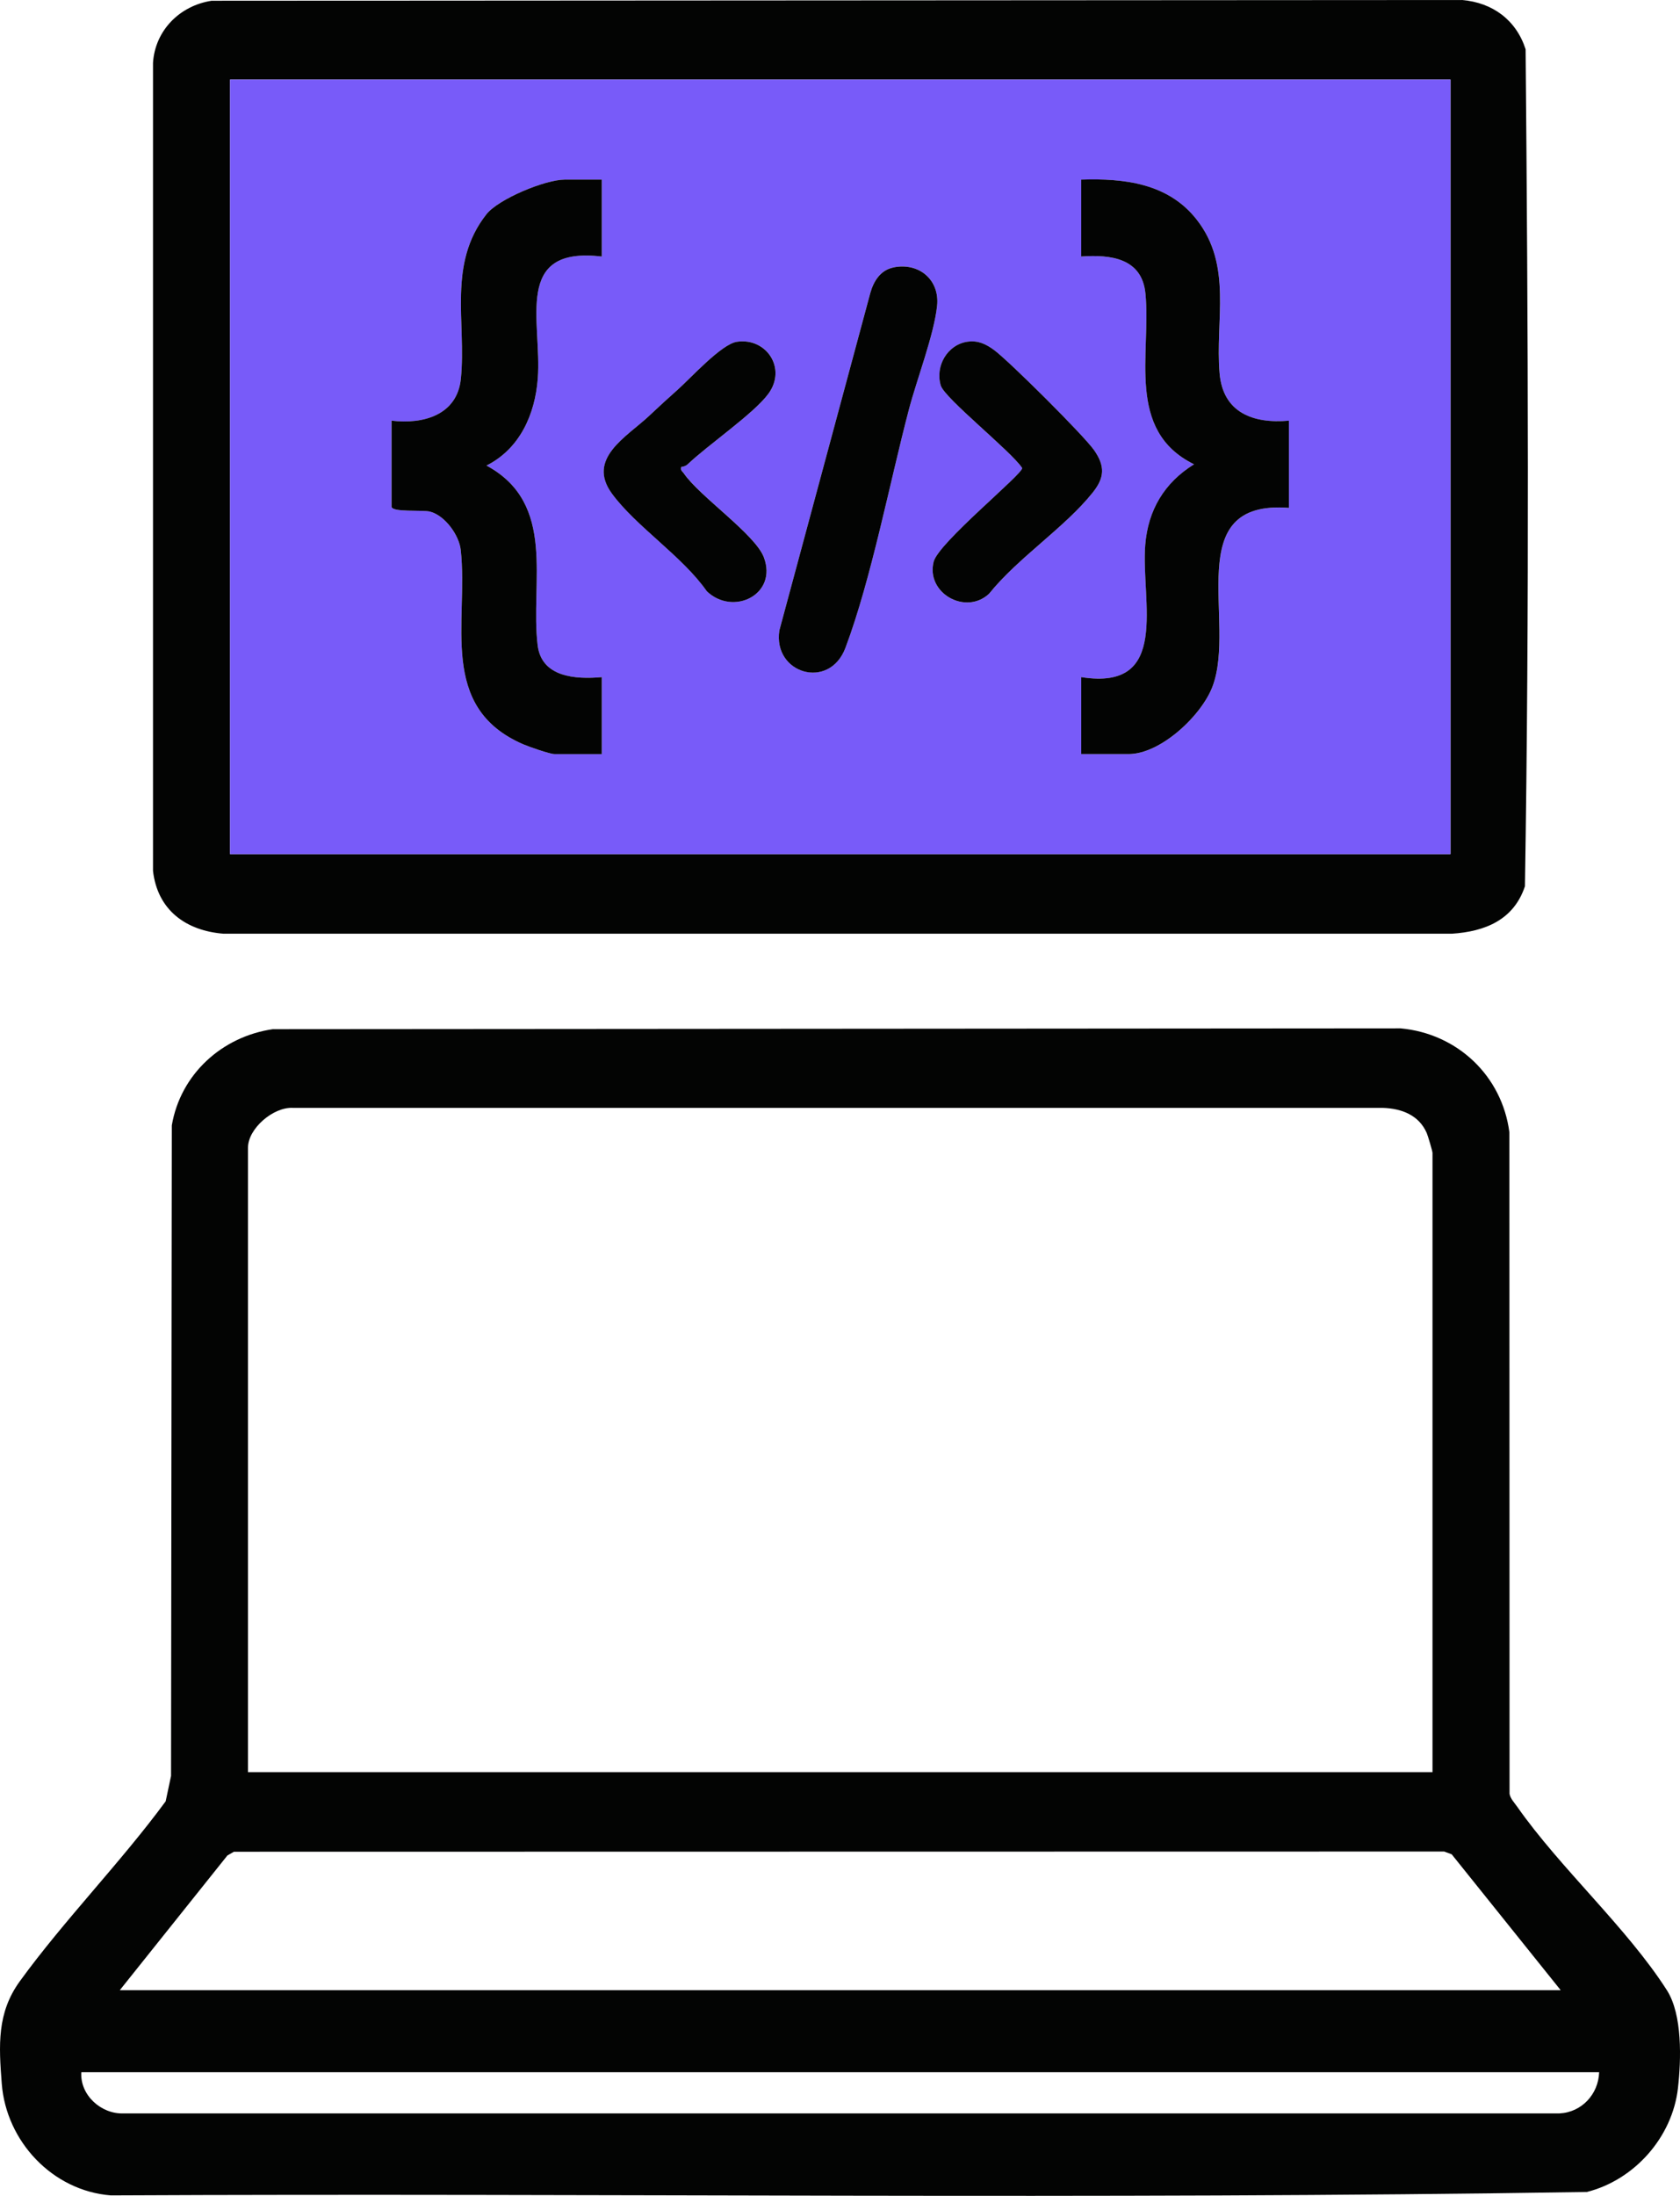
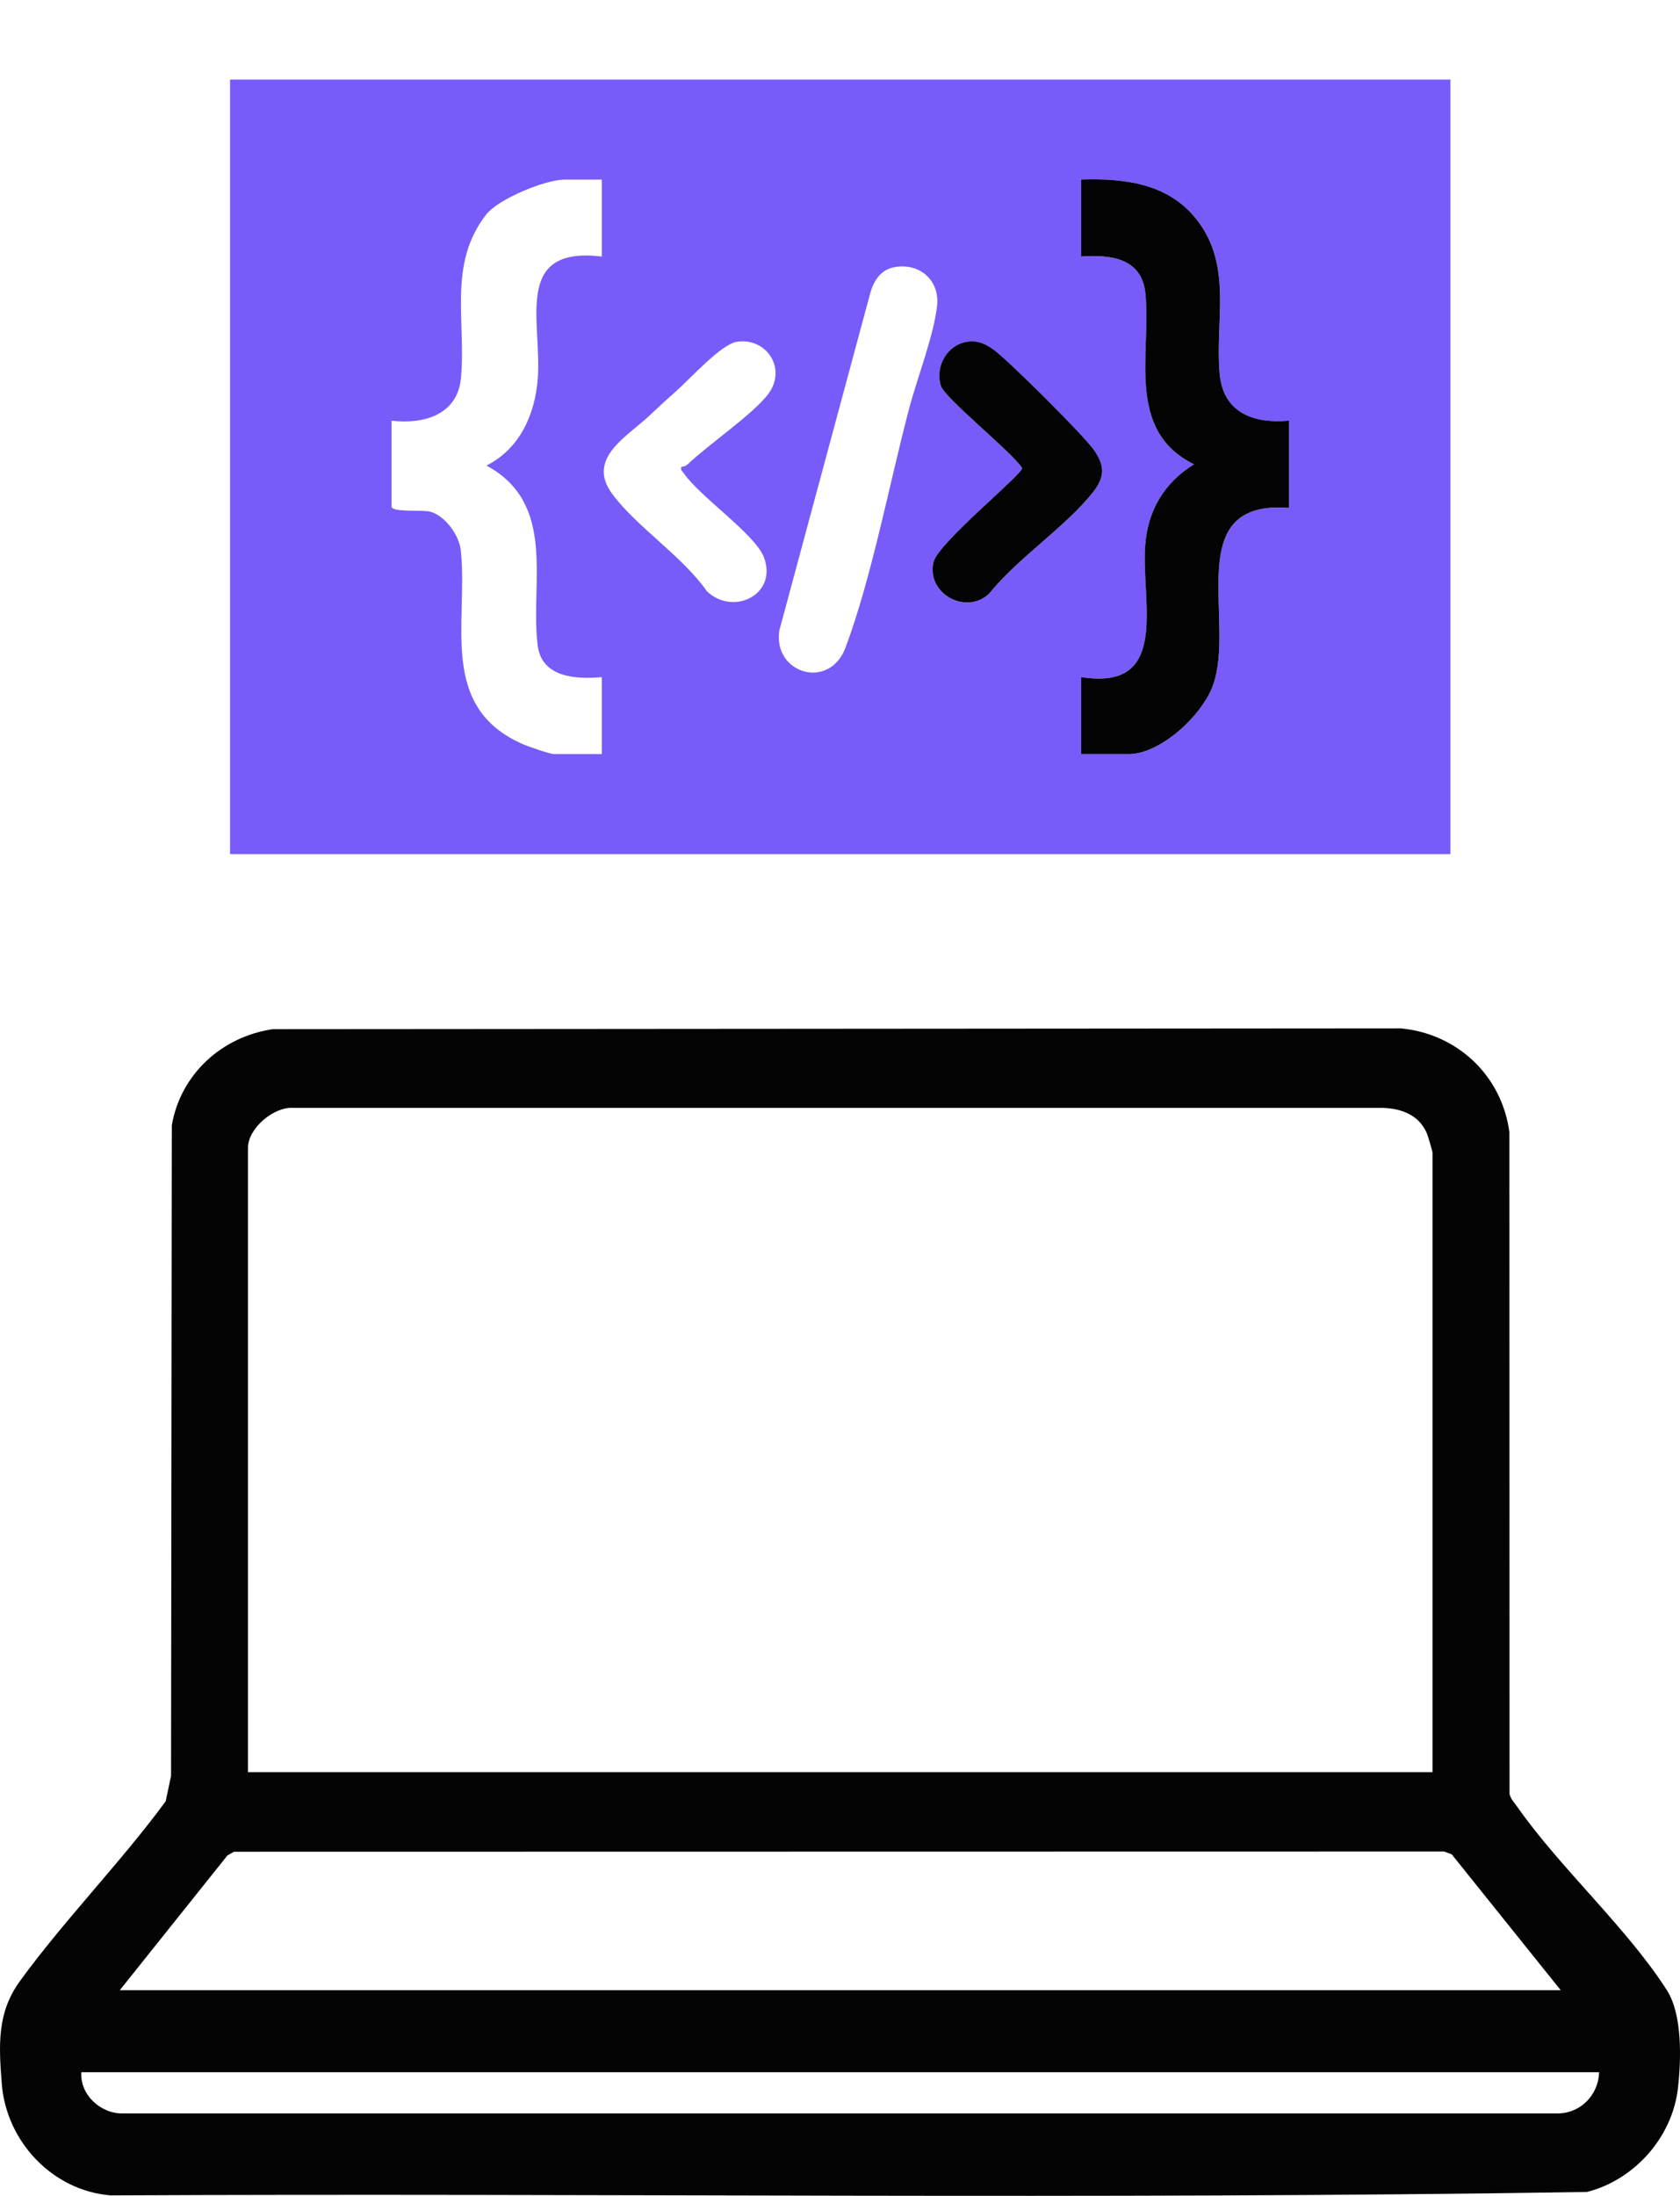
<svg xmlns="http://www.w3.org/2000/svg" viewBox="0 0 654.62 855.42" id="Layer_2">
  <defs>
    <style>
      .cls-1 {
        fill: #785bf9;
      }

      .cls-2 {
        fill: #030403;
      }
    </style>
  </defs>
  <g id="Layer_1-2">
    <g>
      <path d="M106.4,400.92l439.33-.32c22.14,2.02,39.55,18.5,42.41,40.5l.06,257.69c.36,1.93,1.89,3.46,2.98,5.02,16.66,23.81,42.93,47.34,58.35,71.52,6.07,9.52,5.56,26.93,4.29,38.12-2.18,19.14-16.98,35.77-35.49,40.44-191.48,3.04-383.5.39-575.18,1.33-22.7-1.8-40.71-21.02-42.46-43.46-1.17-15.04-1.91-27.64,7.05-39.98,17.28-23.8,39.26-46.21,56.81-70.07l2.1-9.89.3-253.45c3.4-19.91,19.54-34.61,39.46-37.47ZM558.18,690.36v-241.26c0-.63-1.8-6.71-2.25-7.74-3.08-7.03-9.86-9.56-17.19-9.79H114.07c-7.56-.38-17.44,8.04-17.44,15.53v243.26h461.55ZM608.13,775.28l-42.47-52.93-2.92-1.08-471.58.08-2.55,1.45-41.93,52.48h561.45ZM623.12,807.25H31.69c-.58,8.89,7.75,16.38,16.44,16.03h559.53c8.64-.41,15.18-7.47,15.45-16.03Z" class="cls-2" />
-       <path d="M82.4.29l487.3-.29c11.9,1.02,21.09,7.79,24.76,19.2.96,108.5,1.49,217.62-.26,326.05-4.35,13.07-15.49,17.64-28.48,18.48H87.1c-14.74-1.17-25.75-9.27-27.48-24.48V24.48c.81-12.65,10.43-22.26,22.78-24.18ZM565.17,31.01H89.64v301.71h475.54V31.01Z" class="cls-2" />
      <path d="M565.17,31.01v301.71H89.64V31.01h475.54ZM234.49,69.97h-14.49c-7.56,0-25.77,7.54-30.46,13.49-15.27,19.37-7.8,42.06-9.95,63.98-1.39,14.2-14.6,17.94-27.02,16.43v33.47c0,2.34,12.1,1.21,15.01,1.97,5.78,1.51,11.33,9.12,11.96,15.01,2.99,27.95-9.04,61.16,24.3,75.61,2.18.94,10.37,3.82,12.17,3.82h18.48v-29.97c-10.13.9-23.48.16-25-12.47-2.93-24.39,7.64-55.08-19.94-69.95,12.93-6.47,18.95-19.86,20-33.93,1.67-22.25-9.8-51.64,24.94-47.49v-29.97ZM421.31,69.97v29.97c11.57-.84,23.68.68,25.03,14.44,2.28,23.31-7.82,53.35,18.93,66.5-11.52,7.13-17.93,17.78-19.01,31.42-1.73,21.78,10.1,57.04-24.94,51.49v29.97h18.48c12.47,0,28.39-15.03,32.66-26.28,9.57-25.25-12.82-72.95,29.78-69.62v-33.97c-14,1.24-25.69-3.14-27.01-18.45-1.79-20.74,5.18-41.96-8.98-59.95-11.05-14.05-28.11-16.06-44.93-15.51ZM348.11,104.17c-5.04,1.04-7.71,5.33-9,9.97l-35.43,131.42c-2.59,16.84,19.49,23.46,25.76,6.76,10.12-26.93,17.24-64.42,24.79-93.1,3.03-11.51,9.69-28.73,10.91-40.09,1.09-10.19-7.13-17.02-17.03-14.98ZM265.47,181.88c.87-.08,1.84-.39,2.47-.99,8.12-7.74,25.8-19.76,31.49-27.51,7.27-9.91-.8-21.92-12.22-20.26-6.12.89-17.95,14.07-23.23,18.77-3.96,3.52-7.09,6.39-10.95,10.03-8.72,8.23-24.63,16.66-14.52,30.42,9.42,12.83,27.43,24.34,36.94,37.99,10.31,9.81,27.68,1.23,22.22-13.23-3.39-8.98-25.08-23.72-31.21-32.73-.57-.84-1.37-1.04-.97-2.5ZM377.12,133.1c-7.93,1.09-12.82,9.47-10.55,17.09,1.5,5.02,27.53,25.69,31.74,32.17,0,2.52-32.61,29.06-34.5,36.45-3.12,12.18,12.37,21.02,21.56,12.53,11.3-14.09,29.48-25.74,40.44-39.48,4.57-5.73,4.88-10.24.5-16.5-4-5.72-33.07-34.64-38.94-38.98-3.15-2.33-6.22-3.83-10.25-3.27Z" class="cls-1" />
-       <path d="M234.49,69.97v29.97c-34.74-4.14-23.27,25.24-24.94,47.49-1.05,14.06-7.07,27.46-20,33.93,27.58,14.87,17.01,45.56,19.94,69.95,1.52,12.62,14.87,13.36,25,12.47v29.97h-18.48c-1.79,0-9.99-2.88-12.17-3.82-33.34-14.45-21.3-47.65-24.3-75.61-.63-5.9-6.18-13.5-11.96-15.01-2.91-.76-15.01.37-15.01-1.97v-33.47c12.42,1.5,25.63-2.23,27.02-16.43,2.15-21.92-5.32-44.61,9.95-63.98,4.69-5.95,22.9-13.49,30.46-13.49h14.49Z" class="cls-2" />
      <path d="M421.31,69.97c16.82-.55,33.88,1.46,44.93,15.51,14.16,18,7.19,39.22,8.98,59.95,1.32,15.3,13.01,19.69,27.01,18.45v33.97c-42.6-3.32-20.22,44.37-29.78,69.62-4.26,11.26-20.19,26.28-32.66,26.28h-18.48v-29.97c35.04,5.56,23.21-29.7,24.94-51.49,1.08-13.64,7.5-24.29,19.01-31.42-26.75-13.15-16.65-43.19-18.93-66.5-1.35-13.76-13.45-15.27-25.03-14.44v-29.97Z" class="cls-2" />
-       <path d="M348.11,104.17c9.89-2.05,18.12,4.79,17.03,14.98-1.22,11.36-7.87,28.57-10.91,40.09-7.55,28.67-14.67,66.17-24.79,93.1-6.27,16.69-28.35,10.08-25.76-6.76l35.43-131.42c1.29-4.64,3.96-8.93,9-9.97Z" class="cls-2" />
-       <path d="M265.47,181.88c-.4,1.46.4,1.66.97,2.5,6.13,9,27.82,23.74,31.21,32.73,5.46,14.46-11.9,23.03-22.22,13.23-9.51-13.65-27.51-25.16-36.94-37.99-10.11-13.76,5.8-22.2,14.52-30.42,3.86-3.64,6.99-6.51,10.95-10.03,5.28-4.69,17.12-17.88,23.23-18.77,11.42-1.66,19.5,10.35,12.22,20.26-5.69,7.75-23.36,19.77-31.49,27.51-.63.6-1.6.91-2.47.99Z" class="cls-2" />
      <path d="M377.12,133.1c4.03-.55,7.1.95,10.25,3.27,5.87,4.34,34.94,33.26,38.94,38.98,4.38,6.26,4.07,10.77-.5,16.5-10.96,13.74-29.14,25.39-40.44,39.48-9.19,8.49-24.68-.35-21.56-12.53,1.89-7.39,34.5-33.93,34.5-36.45-4.21-6.48-30.24-27.15-31.74-32.17-2.27-7.62,2.62-16,10.55-17.09Z" class="cls-2" />
    </g>
  </g>
</svg>